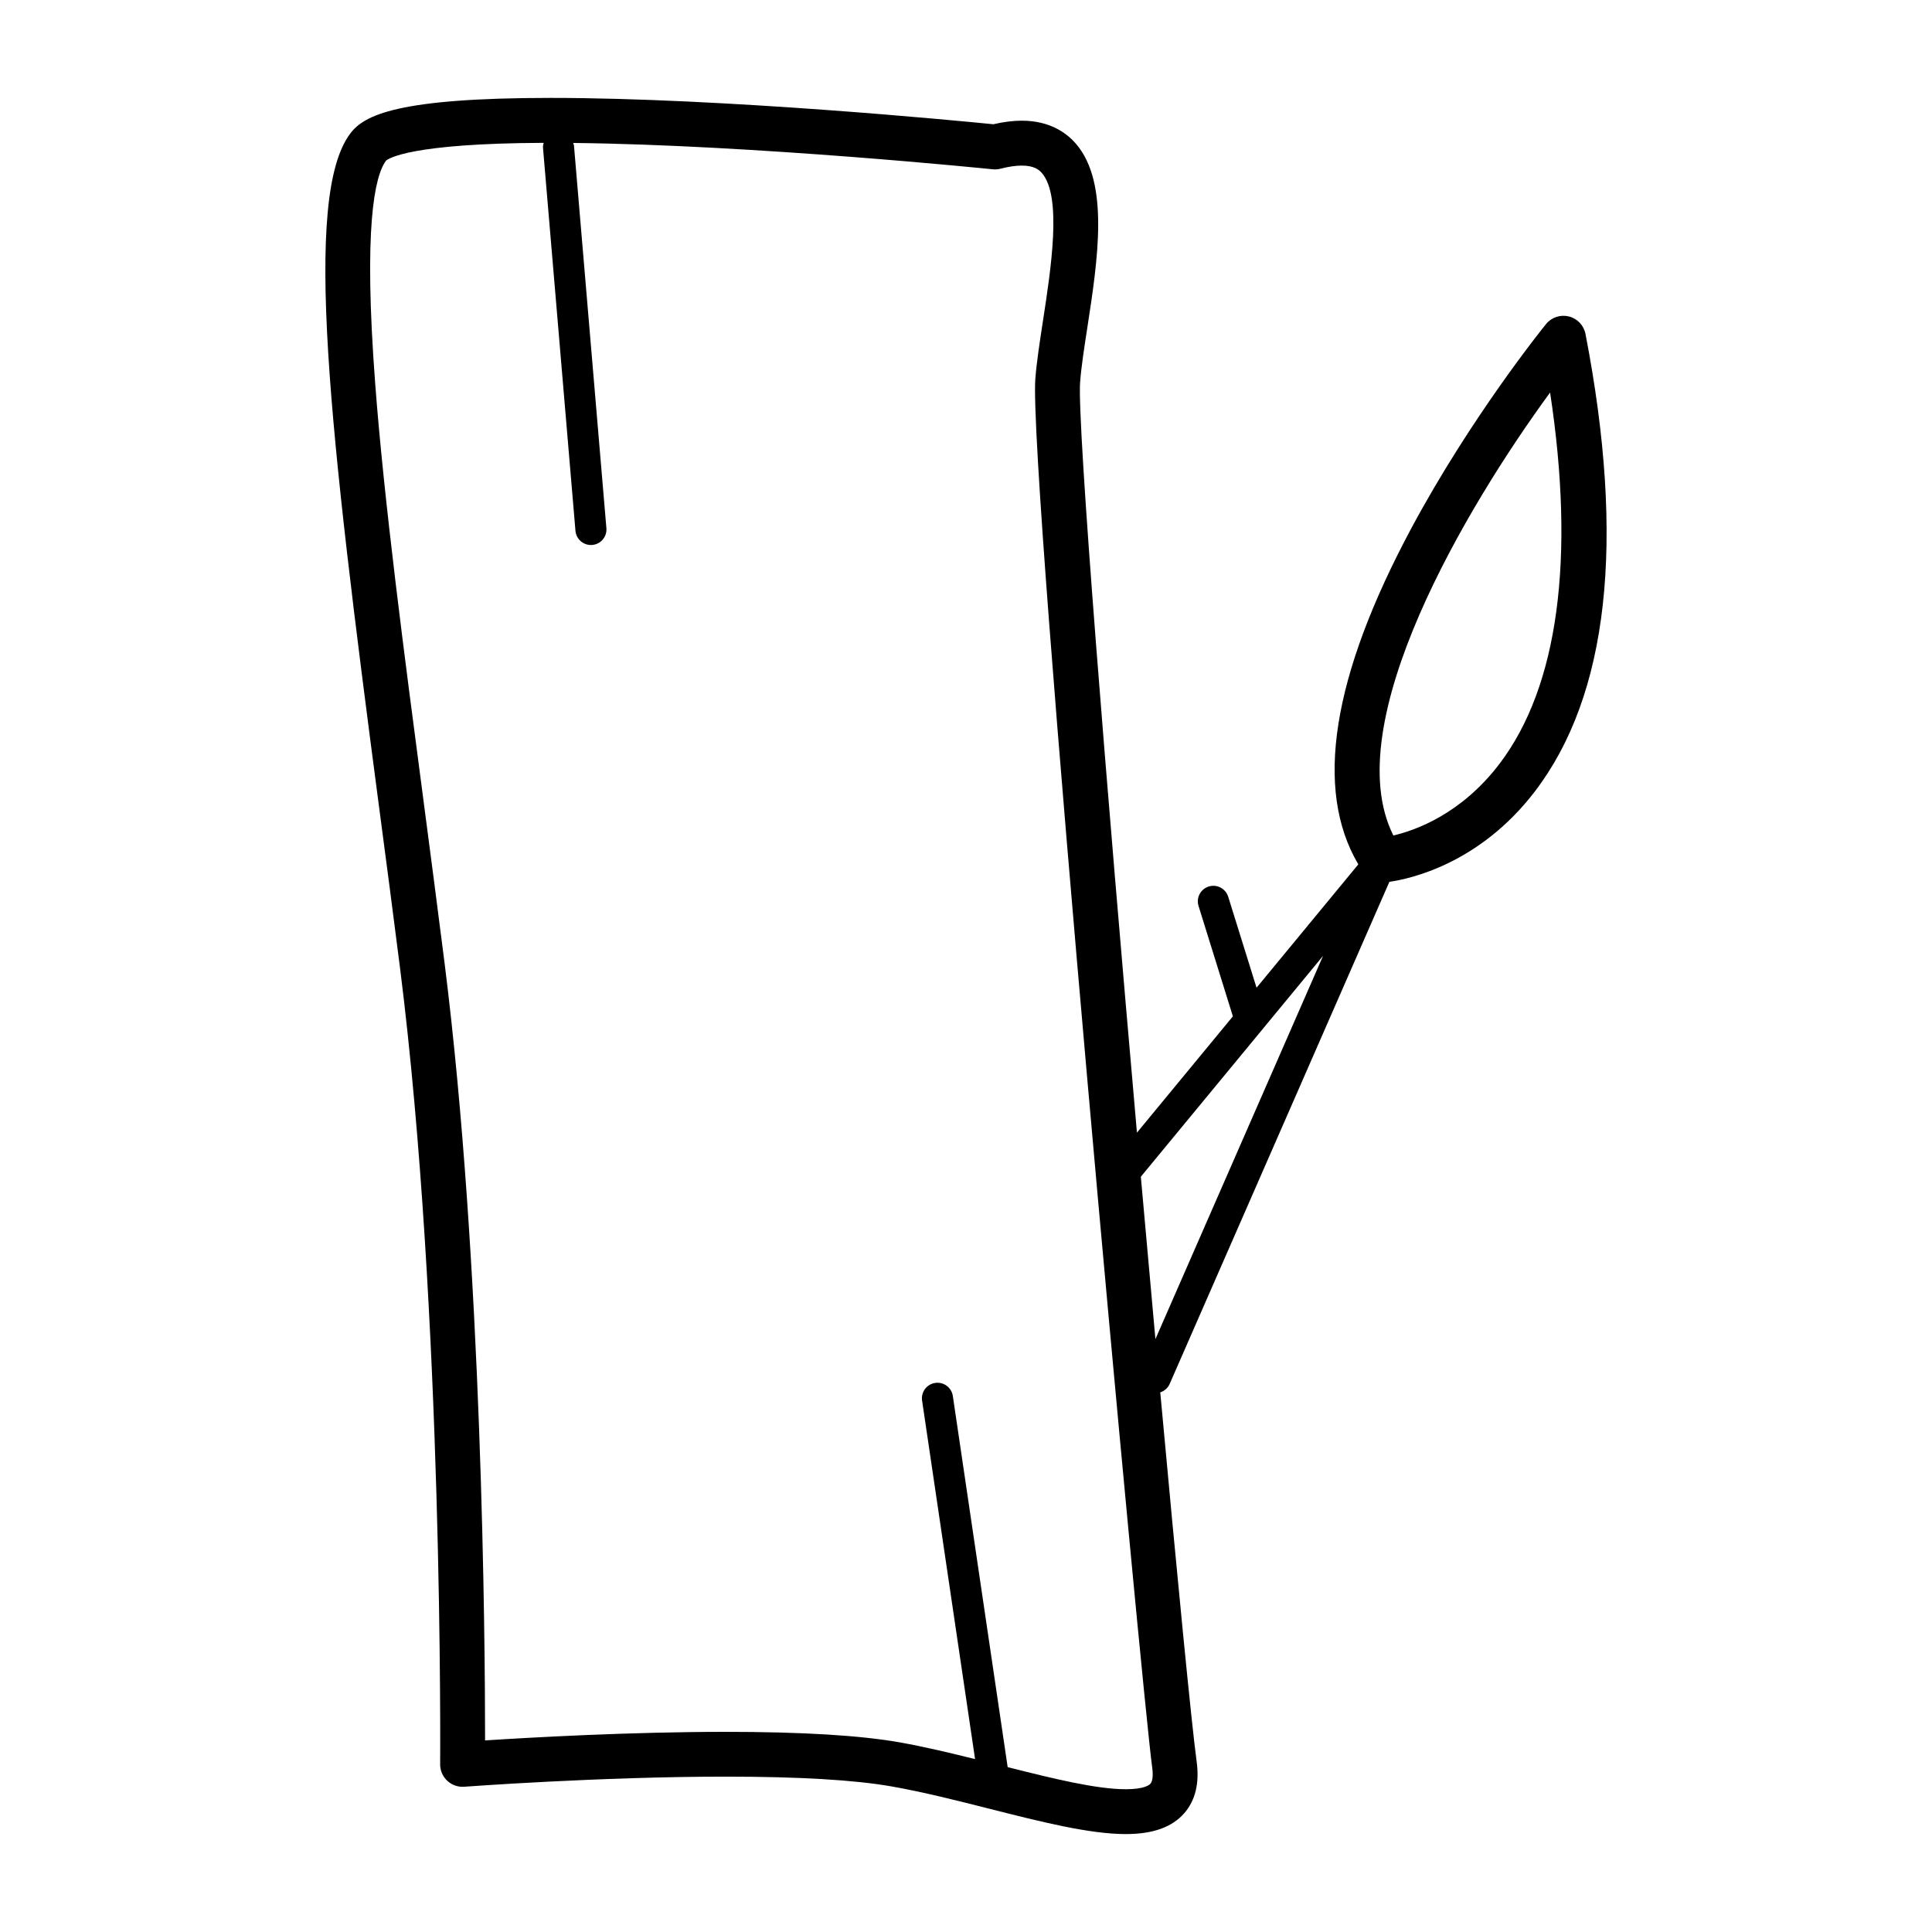
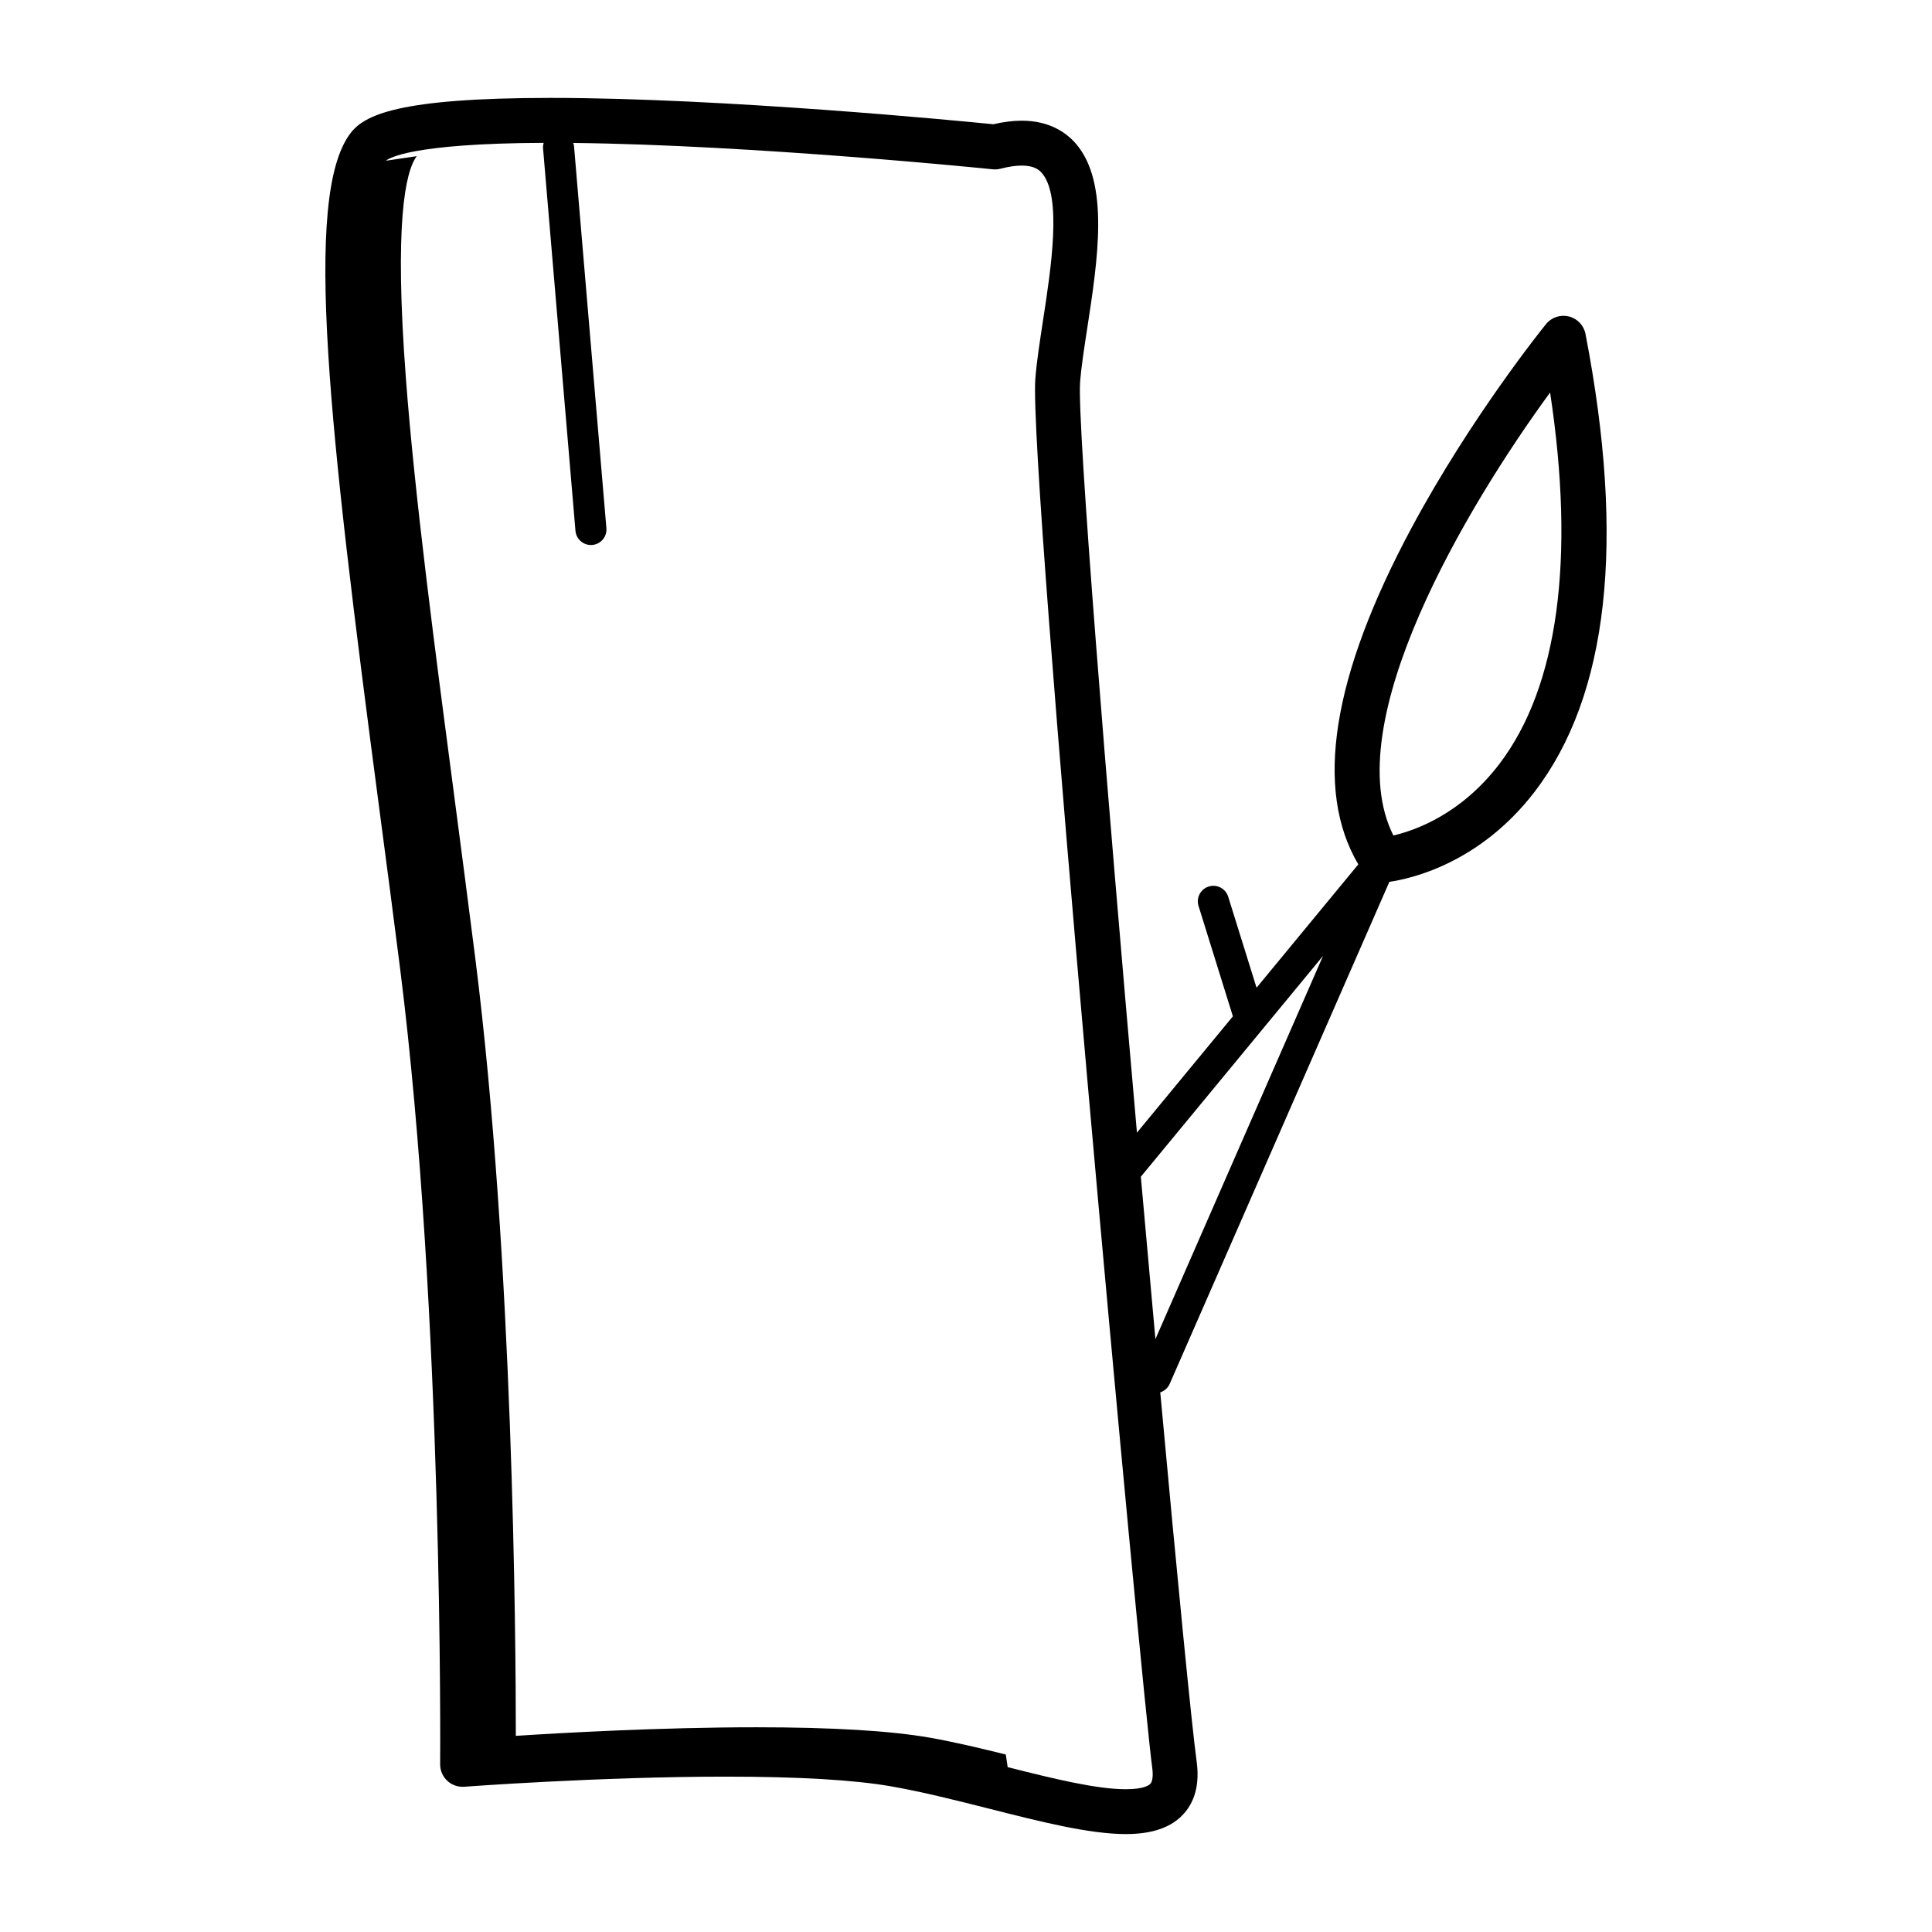
<svg xmlns="http://www.w3.org/2000/svg" fill="#000000" width="800px" height="800px" version="1.1" viewBox="144 144 512 512">
-   <path d="m250.04 400.74c11.504 91.309 10.605 209.59 10.605 210.78-0.02 1.664 0.66 3.258 1.875 4.394 1.219 1.141 2.856 1.715 4.508 1.59 0.352-0.02 35.902-2.676 69.293-2.676 19.402 0 34.207 0.871 44.004 2.602 8.328 1.469 17.285 3.731 25.953 5.926 13.598 3.449 26.445 6.691 36.074 6.691 7.18 0 12.254-1.816 15.508-5.551 2.953-3.394 4.047-8.016 3.258-13.734-1.289-9.367-5.113-48.434-9.637-97.77 1.074-0.352 2.012-1.133 2.5-2.25l58.219-133.05c5.41-0.77 23.789-4.723 38.453-23.816 19.613-25.535 24.16-66.371 13.52-121.37-0.441-2.273-2.152-4.082-4.394-4.644-2.25-0.555-4.617 0.227-6.066 2.027-0.809 0.992-19.859 24.613-35.629 53.98-21.133 39.391-25.852 69.359-14.117 89.195l-26.969 32.691-7.512-24.113c-0.684-2.172-2.992-3.391-5.164-2.707-2.156 0.672-3.379 2.981-2.699 5.148l9.105 29.258-25.426 30.82c-8.051-91.461-15.891-188.07-15.062-198.91 0.305-3.992 1.082-9.047 1.91-14.395 2.762-17.98 5.91-38.359-2.981-48.719-2.402-2.812-6.859-6.156-14.391-6.156-2.309 0-4.844 0.32-7.535 0.945-8.797-0.883-71.625-6.981-117.29-6.981-40.453 0-49.441 4.523-53.121 9.422-12.621 16.746-5.543 78.574 7.613 178.4 1.875 14.168 3.805 28.832 5.594 42.969zm304.75-152.72c6.695 44.066 2.141 77.906-13.363 98.336-10.156 13.379-22.293 17.691-28.168 19.055-14.922-29.621 19.422-87.172 41.531-117.39zm-60.164 149.29-44.43 101.57c-1.258-13.859-2.562-28.316-3.863-43.035zm-248.34-210.72c0.672-0.598 6.527-4.594 41.789-4.734-0.125 0.461-0.211 0.938-0.164 1.438l8.59 101.37c0.184 2.144 1.977 3.769 4.098 3.769 0.109 0 0.227 0 0.348-0.012 2.273-0.195 3.945-2.184 3.754-4.449l-8.59-101.37c-0.02-0.262-0.141-0.477-0.211-0.719 47.773 0.52 110.5 6.906 111.16 6.981 0.703 0.074 1.418 0.02 2.094-0.156 2.121-0.547 4.016-0.824 5.621-0.824 3.227 0 4.566 1.07 5.359 2.004 5.344 6.219 2.398 25.258 0.258 39.172-0.855 5.578-1.664 10.848-2.016 15.293-1.852 24.098 28.27 348.55 30.969 368.05 0.285 2.078 0.109 3.633-0.461 4.293-0.293 0.352-1.652 1.469-6.535 1.469-7.758 0-19.133-2.777-31.305-5.856l-14.531-98.352c-0.336-2.246-2.414-3.801-4.676-3.465-2.25 0.332-3.809 2.426-3.473 4.676l14.039 95.012c-6.711-1.668-13.477-3.281-20.027-4.445-10.469-1.848-25.961-2.777-46.055-2.777-25.336 0-51.891 1.5-63.77 2.273 0-26.039-0.672-126.12-10.727-205.95-1.789-14.176-3.723-28.848-5.582-43.039-5.137-38.992-10.449-79.305-12.816-110.66-3.125-41.219-0.18-54.836 2.859-58.98z" />
+   <path d="m250.04 400.74c11.504 91.309 10.605 209.59 10.605 210.78-0.02 1.664 0.66 3.258 1.875 4.394 1.219 1.141 2.856 1.715 4.508 1.59 0.352-0.02 35.902-2.676 69.293-2.676 19.402 0 34.207 0.871 44.004 2.602 8.328 1.469 17.285 3.731 25.953 5.926 13.598 3.449 26.445 6.691 36.074 6.691 7.18 0 12.254-1.816 15.508-5.551 2.953-3.394 4.047-8.016 3.258-13.734-1.289-9.367-5.113-48.434-9.637-97.77 1.074-0.352 2.012-1.133 2.5-2.25l58.219-133.05c5.41-0.77 23.789-4.723 38.453-23.816 19.613-25.535 24.16-66.371 13.52-121.37-0.441-2.273-2.152-4.082-4.394-4.644-2.25-0.555-4.617 0.227-6.066 2.027-0.809 0.992-19.859 24.613-35.629 53.98-21.133 39.391-25.852 69.359-14.117 89.195l-26.969 32.691-7.512-24.113c-0.684-2.172-2.992-3.391-5.164-2.707-2.156 0.672-3.379 2.981-2.699 5.148l9.105 29.258-25.426 30.82c-8.051-91.461-15.891-188.07-15.062-198.91 0.305-3.992 1.082-9.047 1.91-14.395 2.762-17.98 5.91-38.359-2.981-48.719-2.402-2.812-6.859-6.156-14.391-6.156-2.309 0-4.844 0.32-7.535 0.945-8.797-0.883-71.625-6.981-117.29-6.981-40.453 0-49.441 4.523-53.121 9.422-12.621 16.746-5.543 78.574 7.613 178.4 1.875 14.168 3.805 28.832 5.594 42.969zm304.75-152.72c6.695 44.066 2.141 77.906-13.363 98.336-10.156 13.379-22.293 17.691-28.168 19.055-14.922-29.621 19.422-87.172 41.531-117.39zm-60.164 149.29-44.43 101.57c-1.258-13.859-2.562-28.316-3.863-43.035zm-248.34-210.72c0.672-0.598 6.527-4.594 41.789-4.734-0.125 0.461-0.211 0.938-0.164 1.438l8.59 101.37c0.184 2.144 1.977 3.769 4.098 3.769 0.109 0 0.227 0 0.348-0.012 2.273-0.195 3.945-2.184 3.754-4.449l-8.59-101.37c-0.02-0.262-0.141-0.477-0.211-0.719 47.773 0.52 110.5 6.906 111.16 6.981 0.703 0.074 1.418 0.02 2.094-0.156 2.121-0.547 4.016-0.824 5.621-0.824 3.227 0 4.566 1.07 5.359 2.004 5.344 6.219 2.398 25.258 0.258 39.172-0.855 5.578-1.664 10.848-2.016 15.293-1.852 24.098 28.27 348.55 30.969 368.05 0.285 2.078 0.109 3.633-0.461 4.293-0.293 0.352-1.652 1.469-6.535 1.469-7.758 0-19.133-2.777-31.305-5.856l-14.531-98.352l14.039 95.012c-6.711-1.668-13.477-3.281-20.027-4.445-10.469-1.848-25.961-2.777-46.055-2.777-25.336 0-51.891 1.5-63.77 2.273 0-26.039-0.672-126.12-10.727-205.95-1.789-14.176-3.723-28.848-5.582-43.039-5.137-38.992-10.449-79.305-12.816-110.66-3.125-41.219-0.18-54.836 2.859-58.98z" />
</svg>